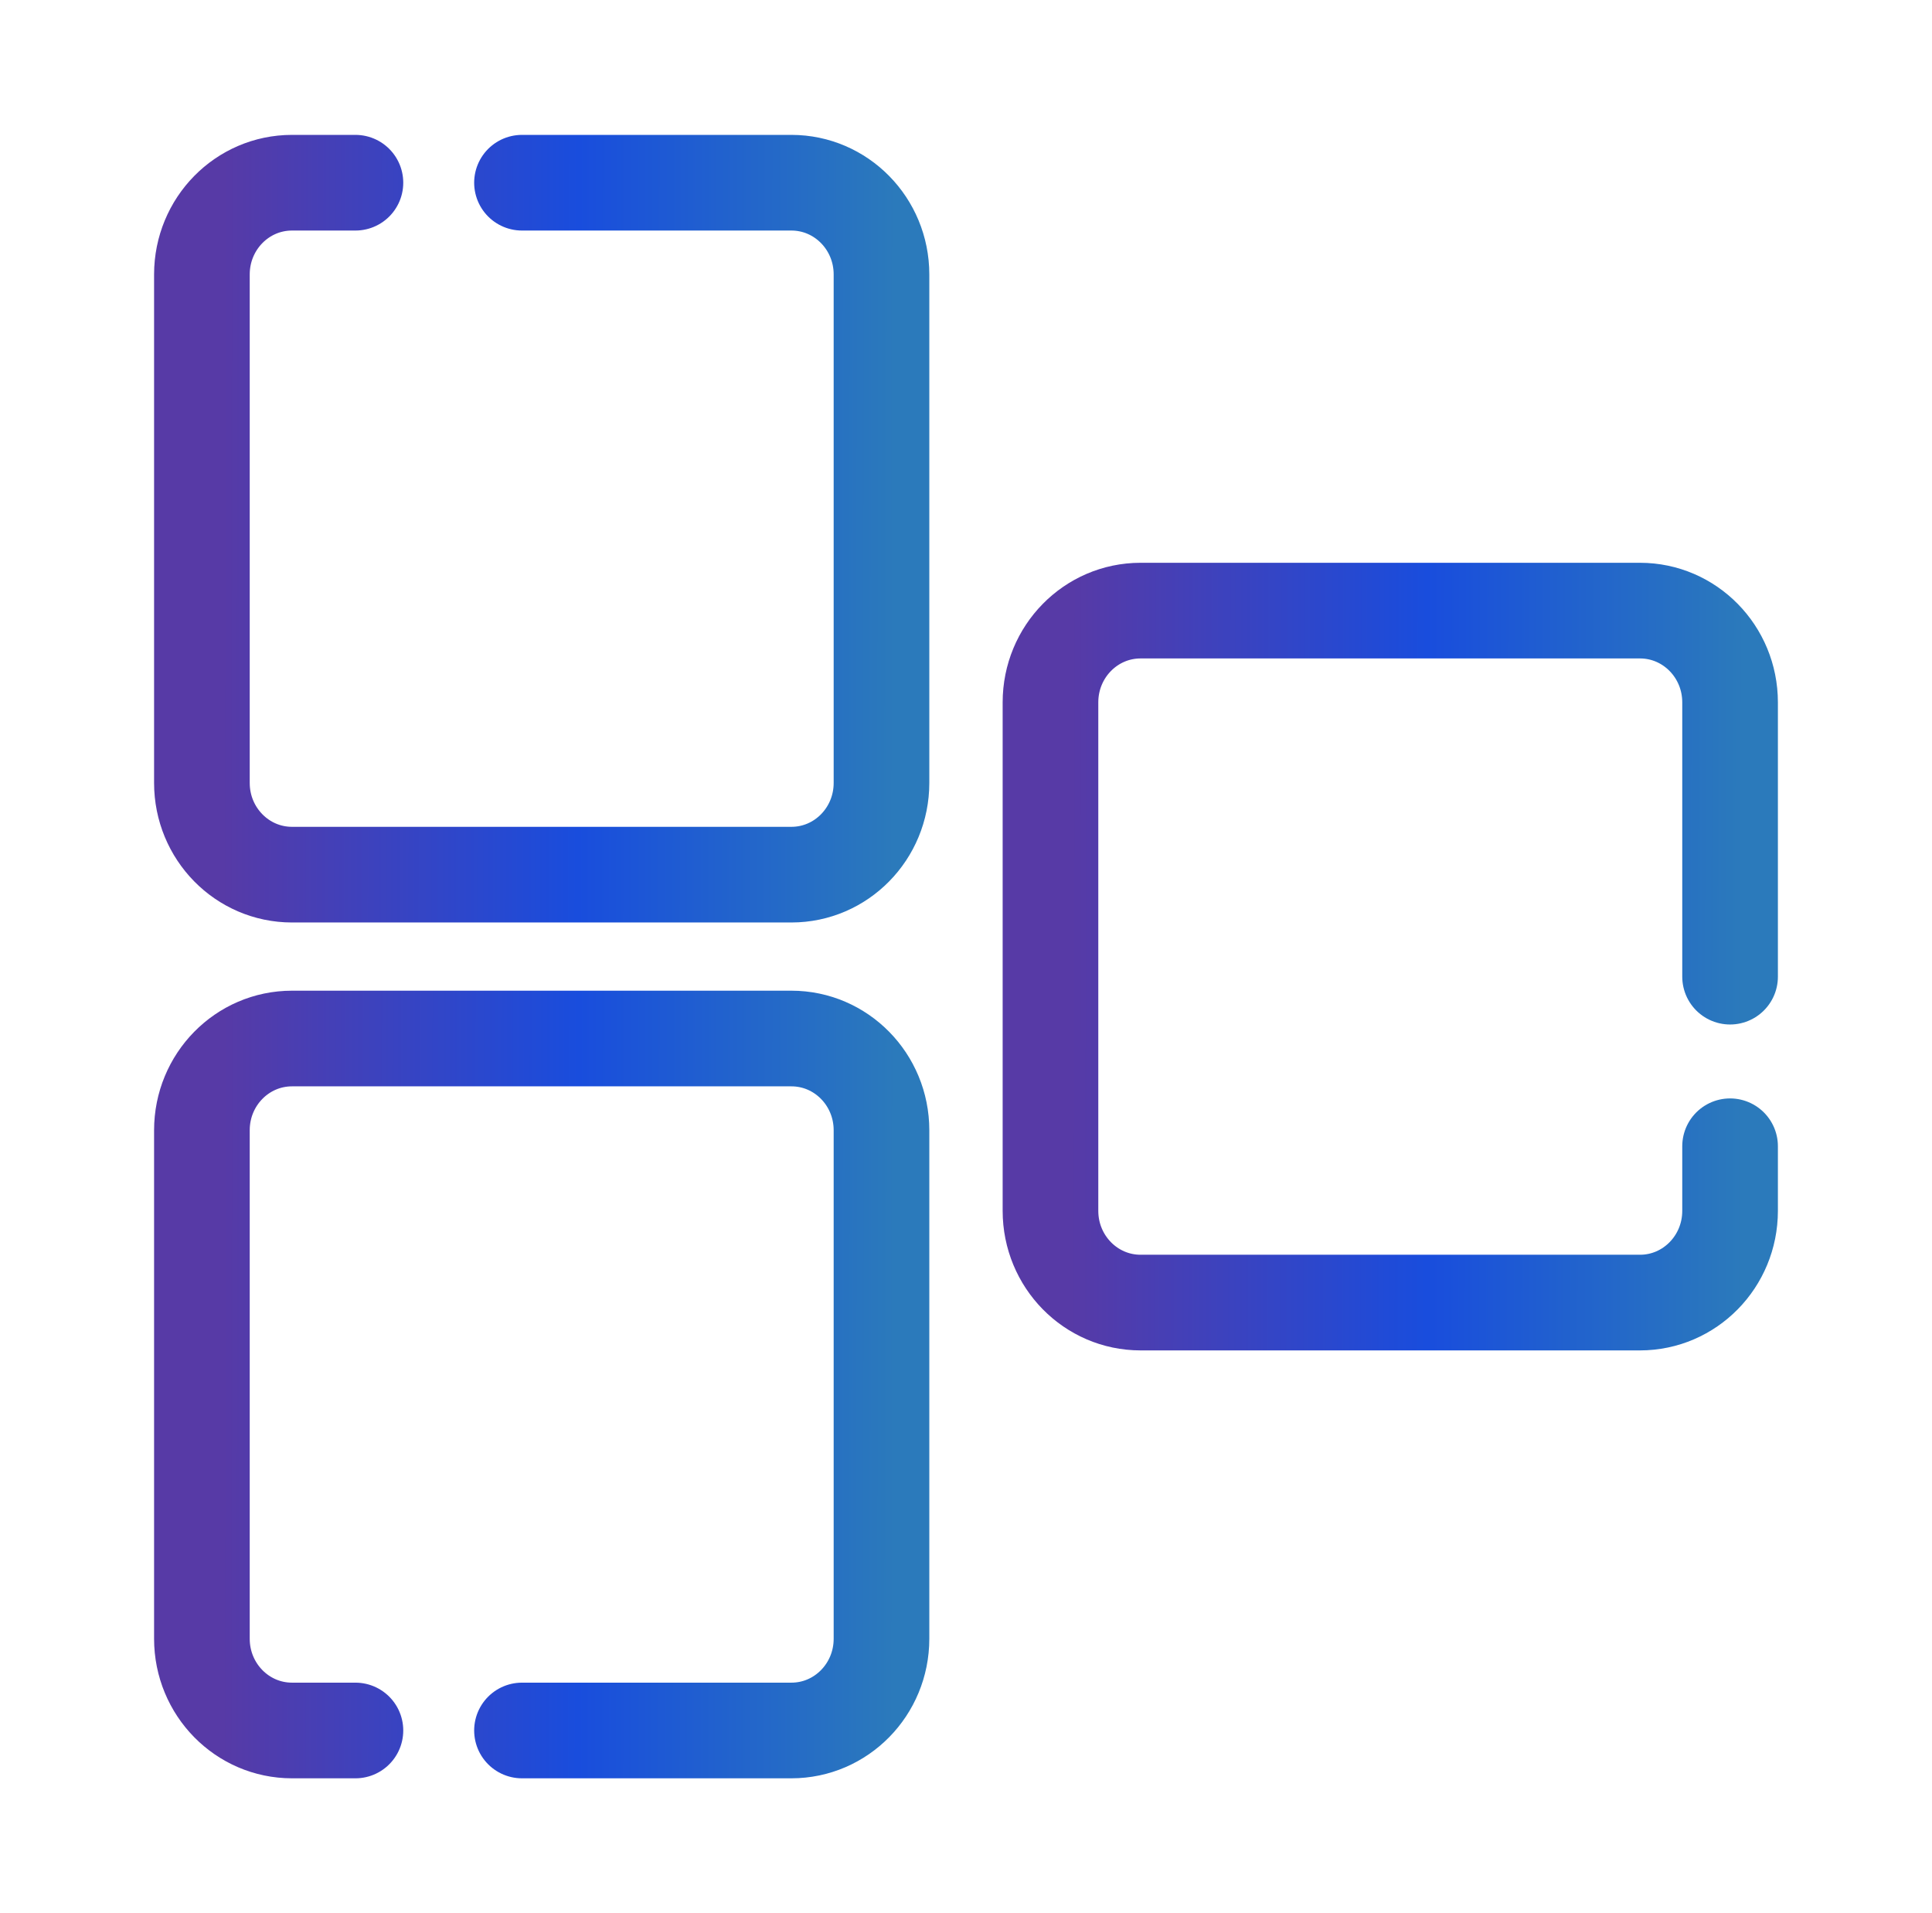
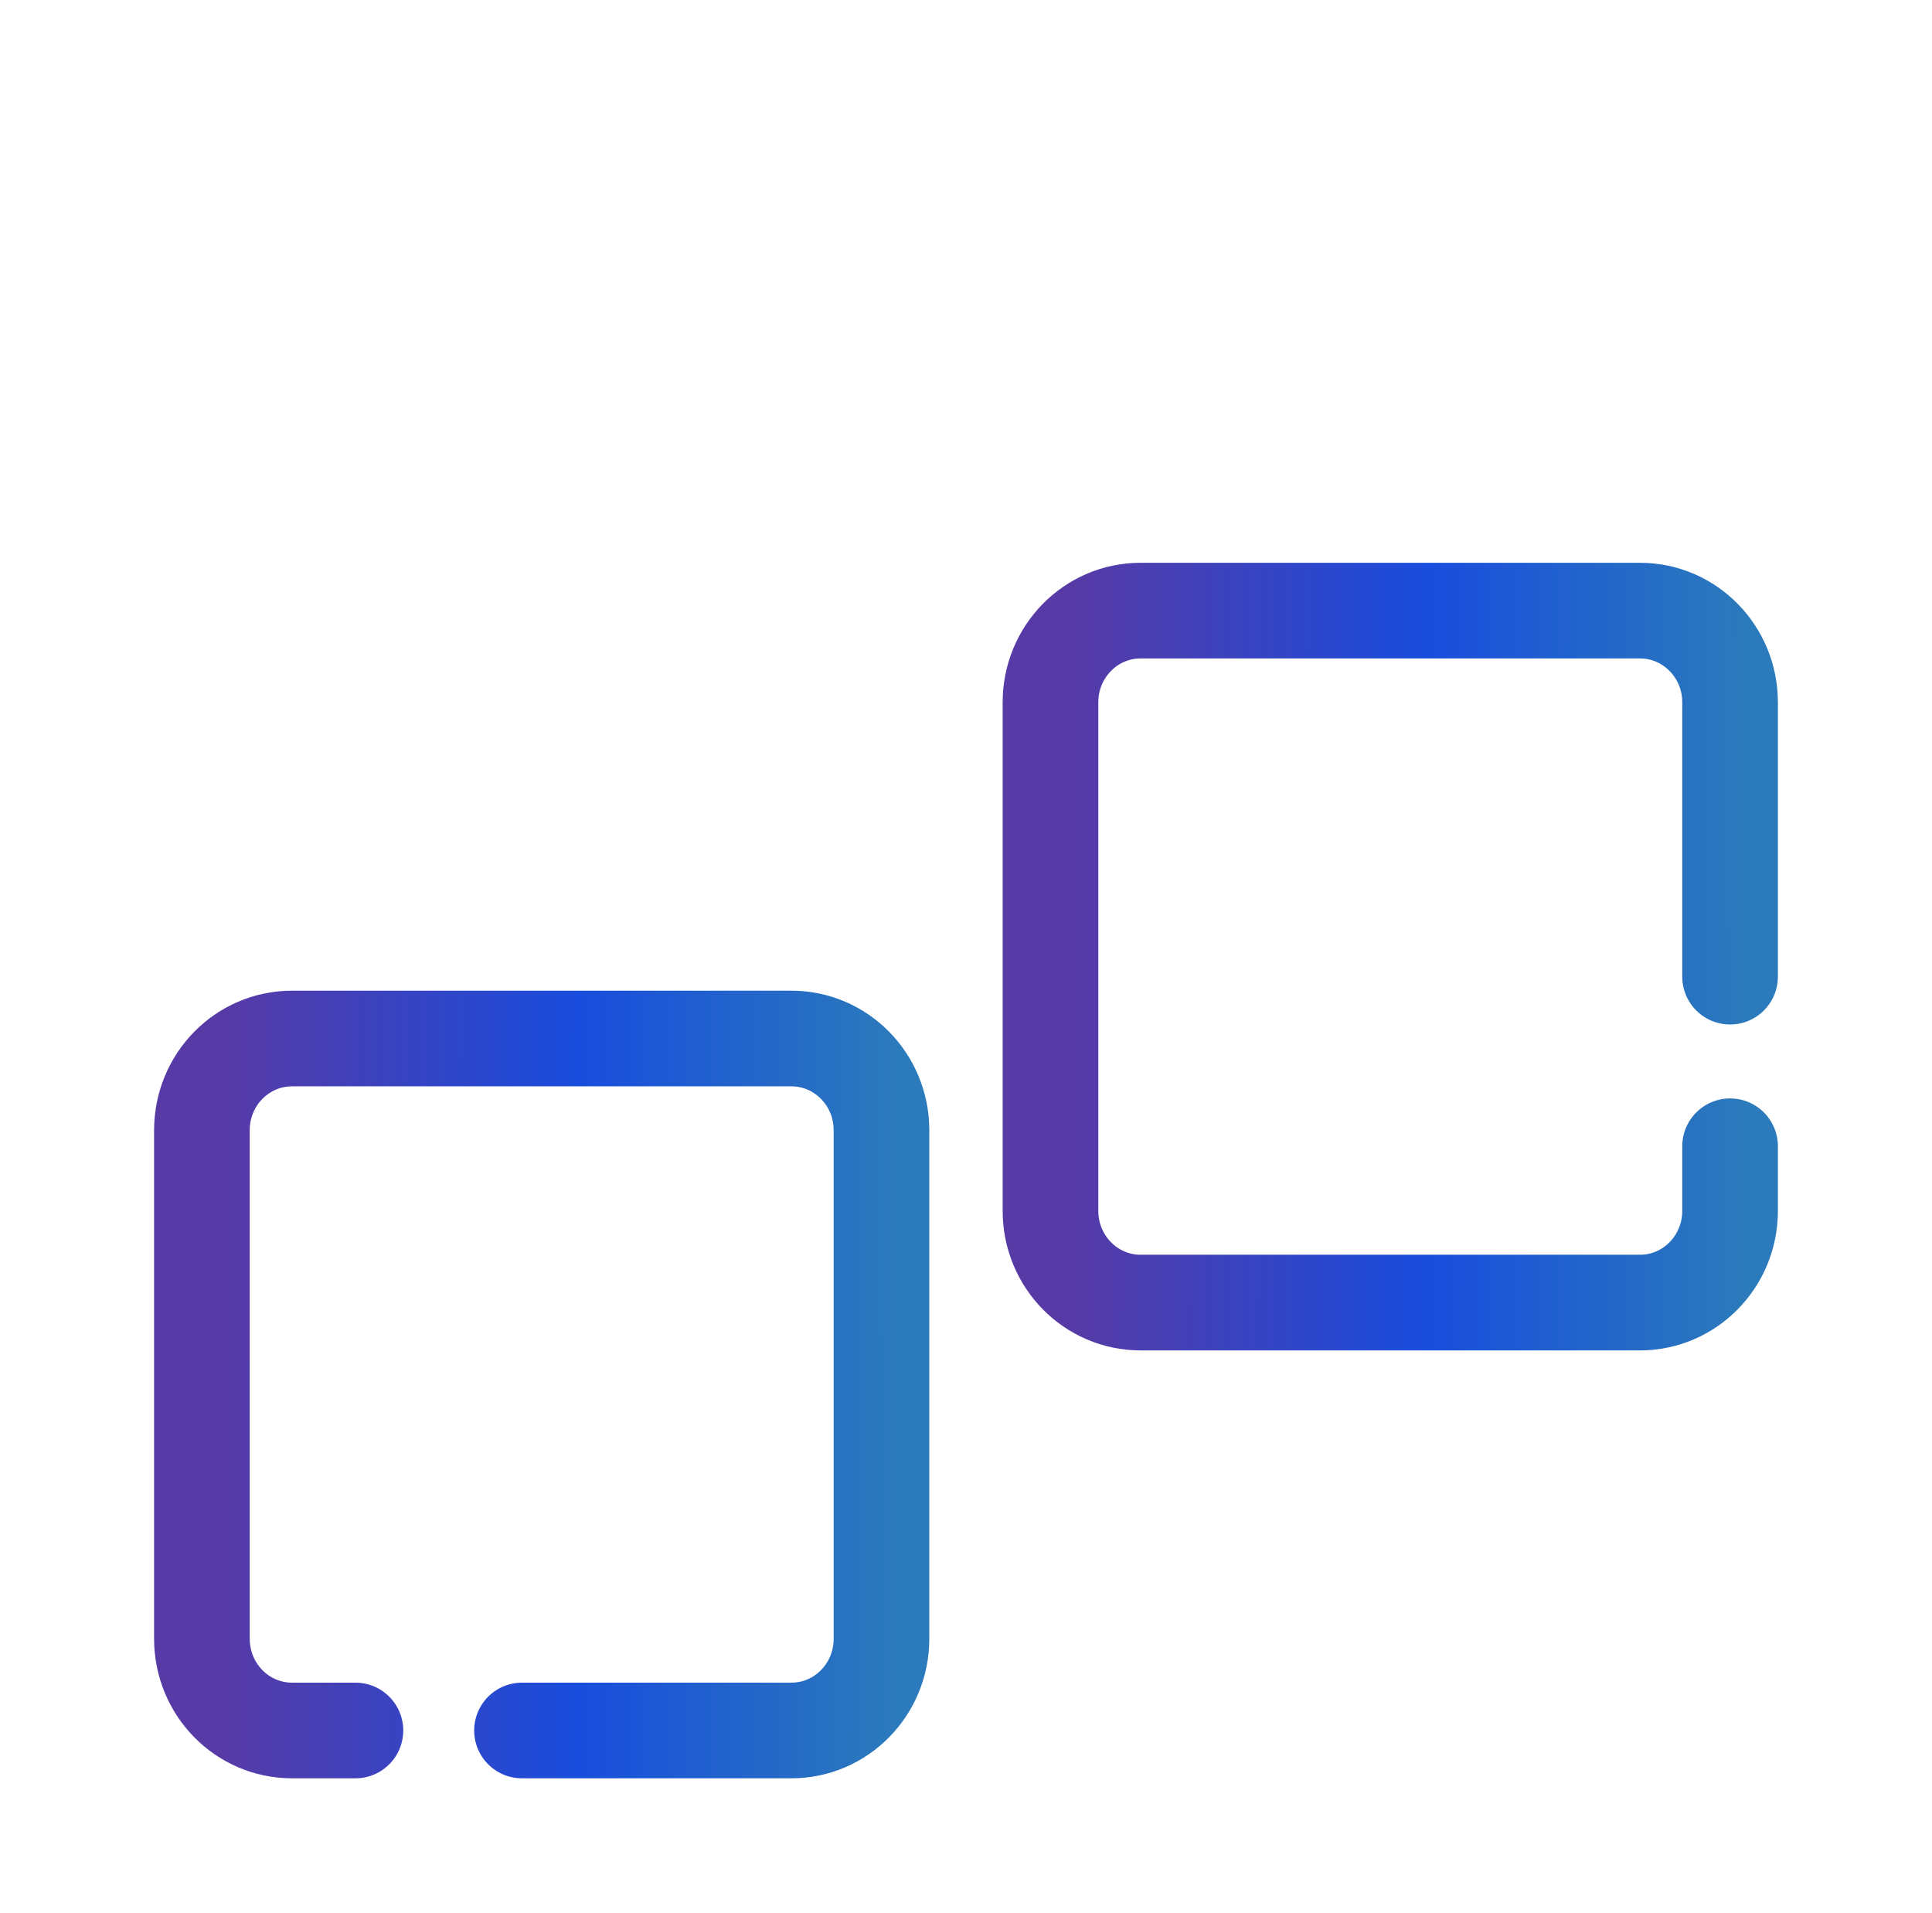
<svg xmlns="http://www.w3.org/2000/svg" width="101" height="100" viewBox="0 0 101 100" fill="none">
  <path d="M27.288 90.45H41.372C43.975 90.45 46.082 88.305 46.082 85.655V59.077C46.082 56.427 43.975 54.282 41.372 54.282H15.265C12.662 54.282 10.555 56.427 10.555 59.077V85.655C10.555 88.305 12.662 90.45 15.265 90.45H18.581" stroke="url(#paint0_linear_30753_9373)" stroke-width="5" stroke-linecap="round" stroke-linejoin="round" />
  <path d="M90.444 51.049V36.711C90.444 34.061 88.337 31.916 85.734 31.916H59.626C57.023 31.916 54.916 34.061 54.916 36.711V63.289C54.916 65.938 57.023 68.084 59.626 68.084H85.734C88.337 68.084 90.444 65.938 90.444 63.289V59.913" stroke="url(#paint1_linear_30753_9373)" stroke-width="5" stroke-linecap="round" stroke-linejoin="round" />
-   <path d="M27.288 9.55H41.372C43.975 9.55 46.082 11.695 46.082 14.345V40.922C46.082 43.572 43.975 45.717 41.372 45.717H15.265C12.662 45.717 10.555 43.572 10.555 40.922V14.345C10.555 11.695 12.662 9.55 15.265 9.55H18.581" stroke="url(#paint2_linear_30753_9373)" stroke-width="5" stroke-linecap="round" stroke-linejoin="round" />
  <defs>
    <linearGradient id="paint0_linear_30753_9373" x1="47.782" y1="72.768" x2="11.636" y2="72.714" gradientUnits="userSpaceOnUse">
      <stop offset="0.027" stop-color="#2B7ABB" />
      <stop offset="0.486" stop-color="#194DDD" />
      <stop offset="1" stop-color="#573AA6" />
    </linearGradient>
    <linearGradient id="paint1_linear_30753_9373" x1="92.143" y1="50.402" x2="55.997" y2="50.348" gradientUnits="userSpaceOnUse">
      <stop offset="0.027" stop-color="#2B7ABB" />
      <stop offset="0.486" stop-color="#194DDD" />
      <stop offset="1" stop-color="#573AA6" />
    </linearGradient>
    <linearGradient id="paint2_linear_30753_9373" x1="47.782" y1="28.035" x2="11.636" y2="27.982" gradientUnits="userSpaceOnUse">
      <stop offset="0.027" stop-color="#2B7ABB" />
      <stop offset="0.486" stop-color="#194DDD" />
      <stop offset="1" stop-color="#573AA6" />
    </linearGradient>
  </defs>
</svg>